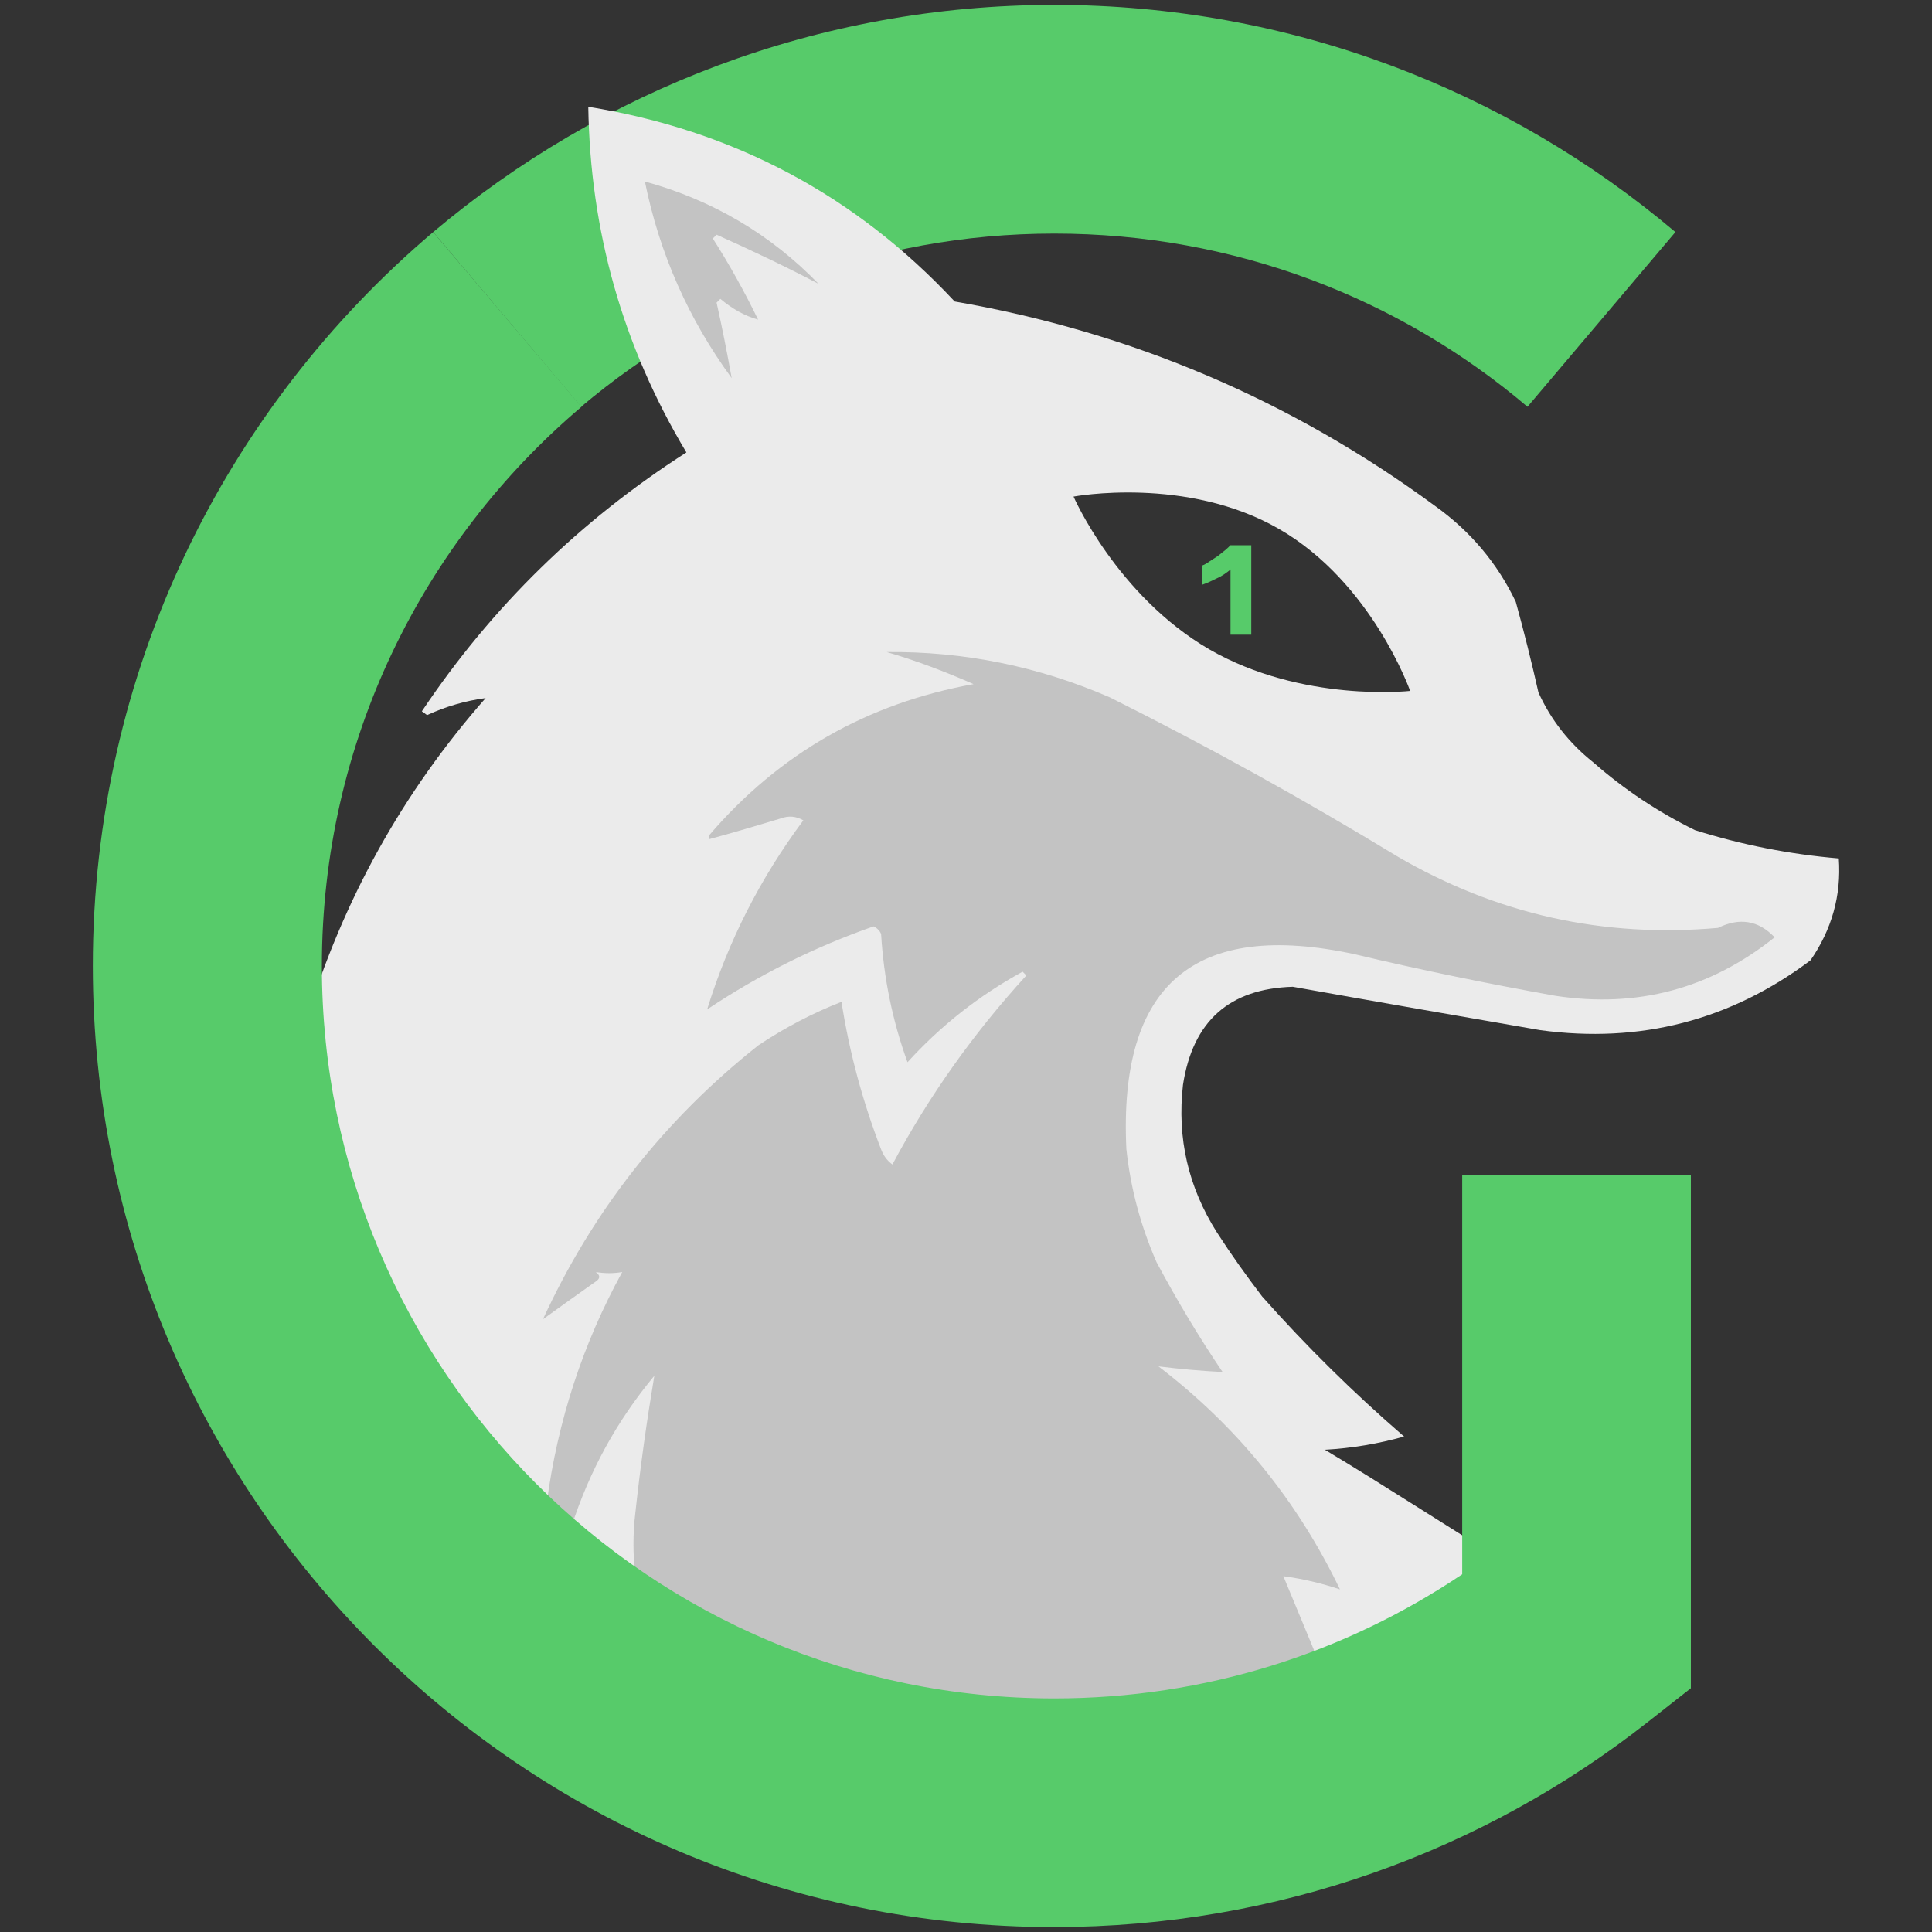
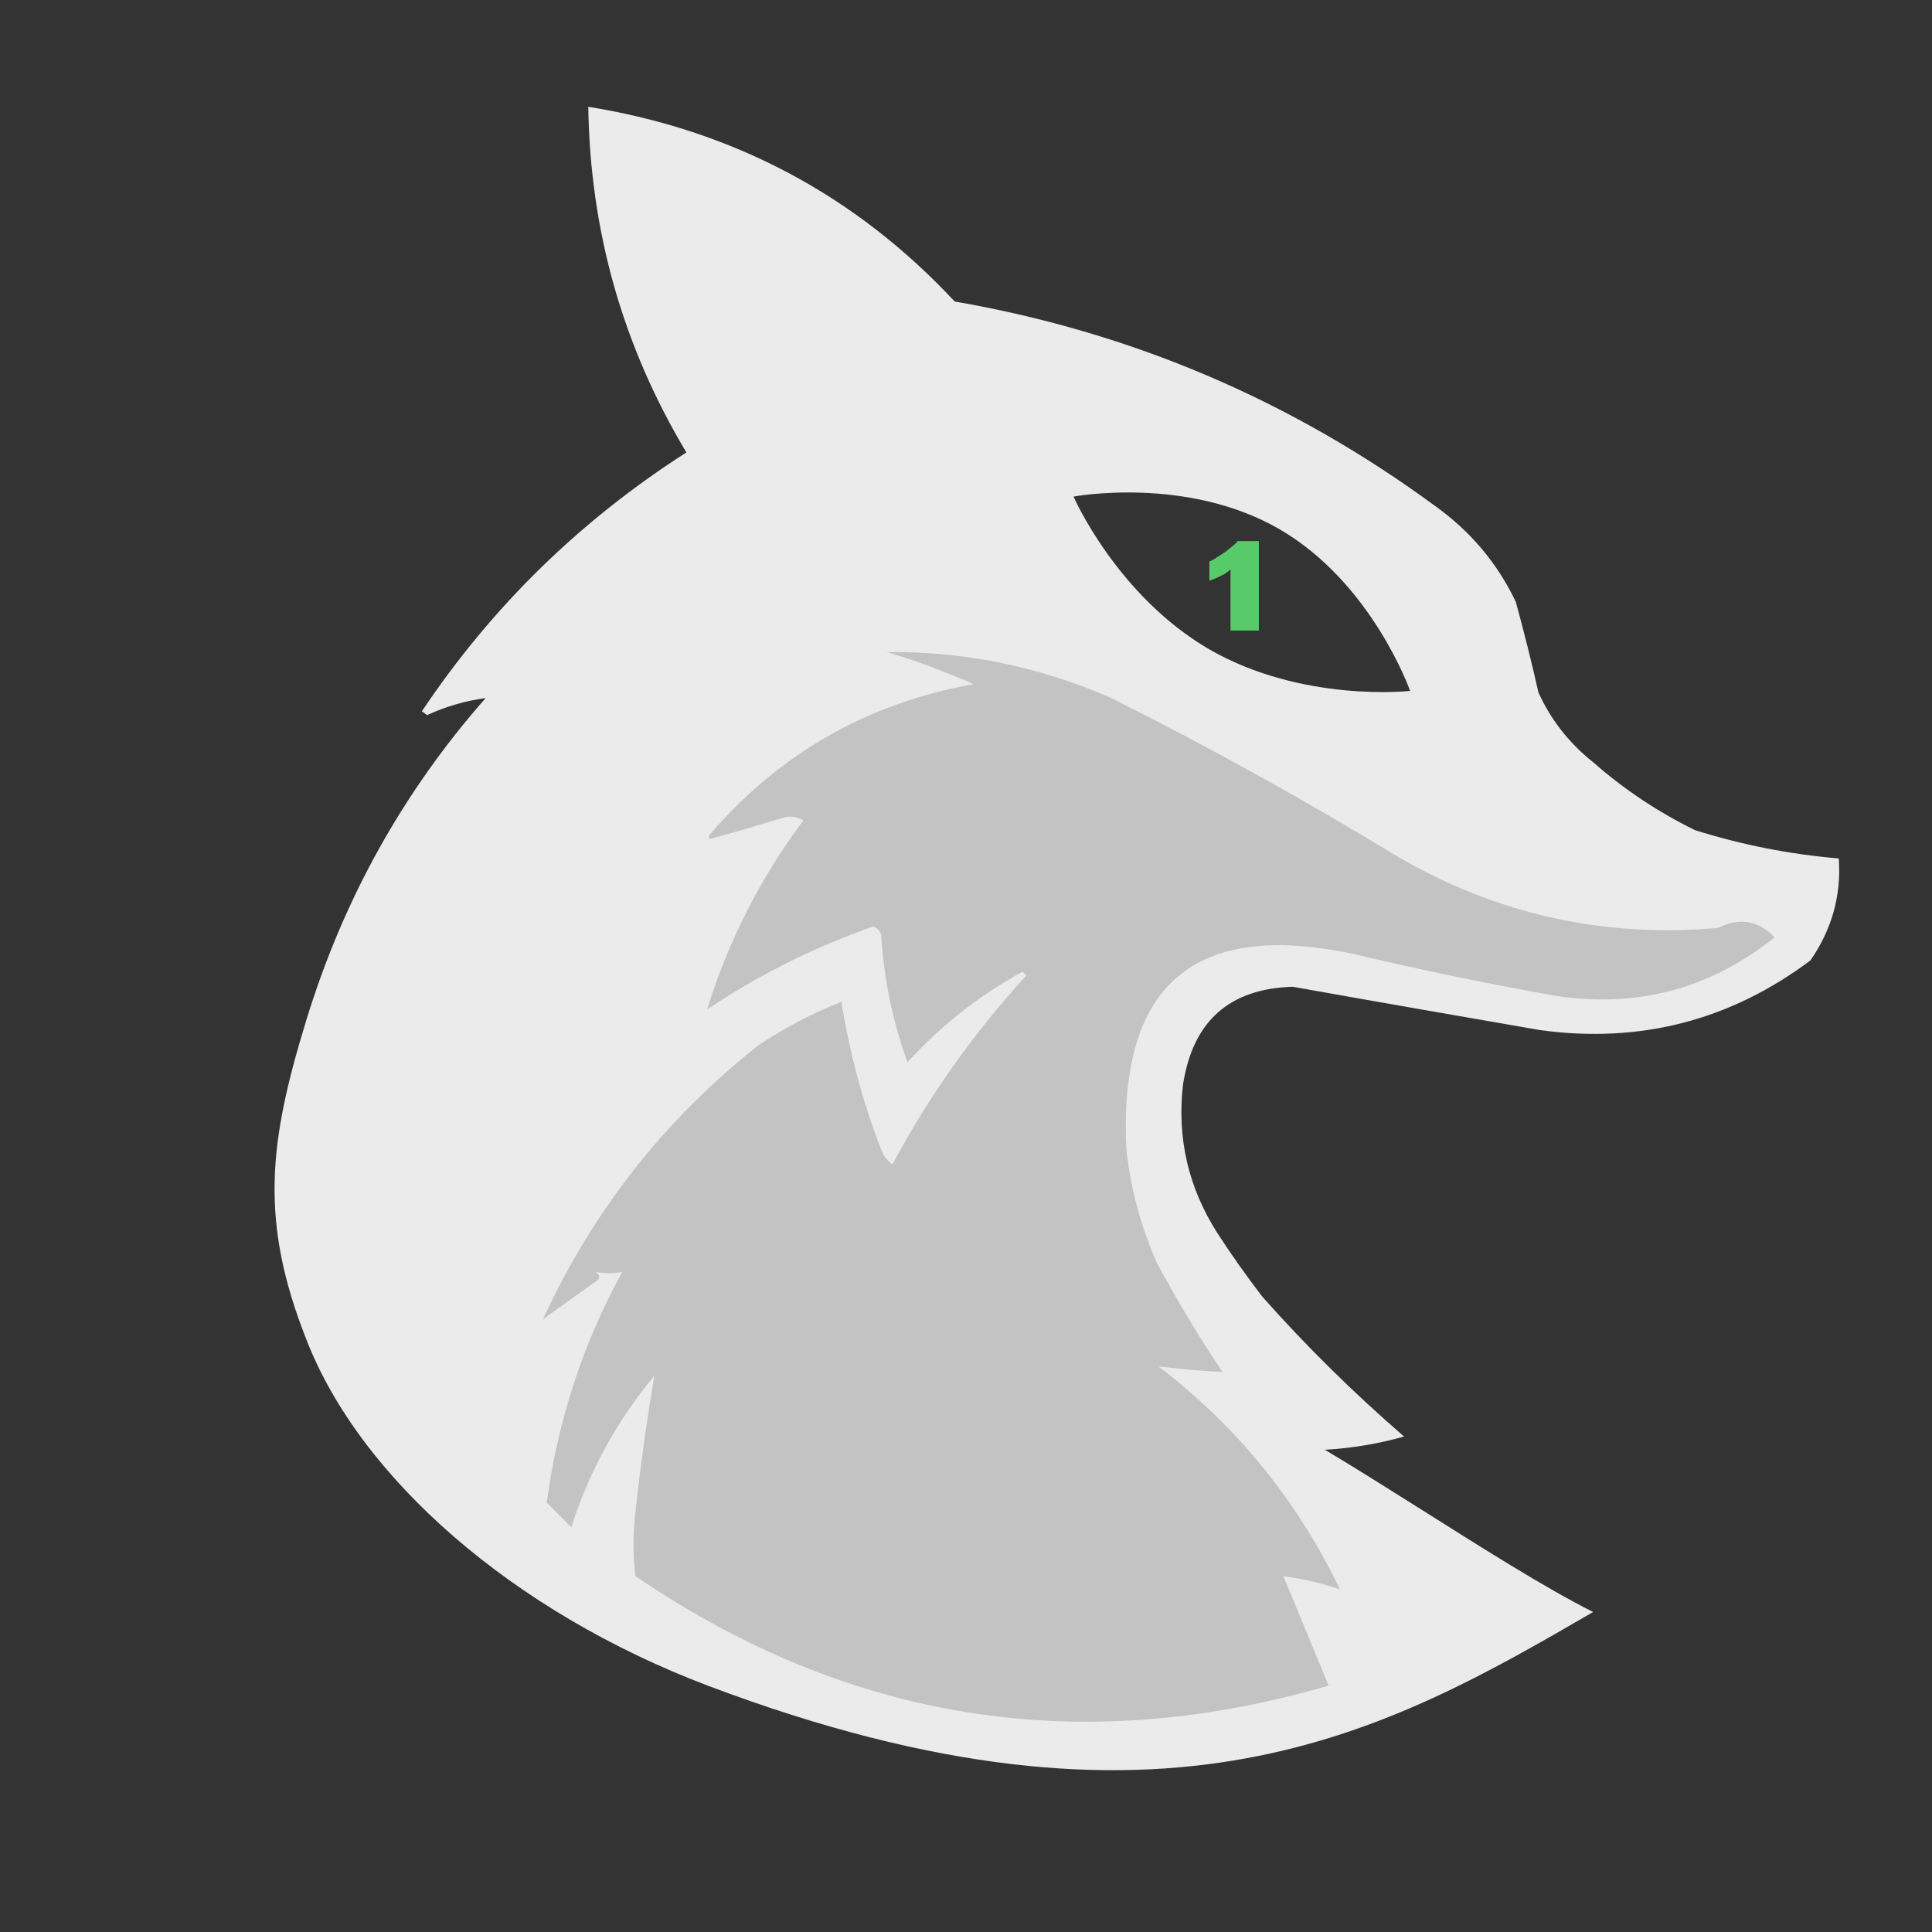
<svg xmlns="http://www.w3.org/2000/svg" version="1.1" id="Layer_1" x="0px" y="0px" viewBox="0 0 512 512" style="enable-background:new 0 0 512 512;" xml:space="preserve">
  <rect x="0" y="0" width="512" height="512" fill="#333333" stroke="none" />
  <style type="text/css">
	.st0{fill-rule:evenodd;clip-rule:evenodd;fill:#57CB6A;}
	.st1{fill-rule:evenodd;clip-rule:evenodd;fill:#EBEBEB;}
	.st2{opacity:0.976;fill-rule:evenodd;clip-rule:evenodd;fill:#C1C1C1;enable-background:new    ;}
	.st3{fill:#57CB6A;}
</style>
  <g>
-     <path class="st0" d="M279.4,61.9c-47.8,0-91.5,17.3-125.4,45.9l-39.2-46.3C159.3,24,216.7,1.3,279.4,1.3   C342.1,1.3,399.6,24,444,61.5l-39.2,46.3C371,79.1,327.2,61.9,279.4,61.9z" />
    <path class="st1" d="M81.1,270.6c9.8-32.1,25.6-60.6,47.6-85.6c-5.3,0.7-10.5,2.2-15.5,4.5c-0.3-0.2-0.5-0.3-0.7-0.5   c-0.2-0.2-0.5-0.3-0.7-0.5c18.6-27.8,42-50.6,70.1-68.6c-16.9-28.2-25.5-58.7-26-91.6c38.4,6.2,70.8,23.4,97.1,51.6   c46.8,8.1,89.2,26.2,127.2,54.1c9.4,6.7,16.6,15.2,21.5,25.5c2.2,8,4.2,16,6,24c3.3,7.3,8.2,13.5,14.5,18.5   c8.2,7.2,17.2,13.2,27,18c12.4,3.9,25.1,6.4,38.1,7.5c0.7,9.9-1.9,18.9-7.5,27c-21.2,15.9-45.1,22.1-71.6,18.5   c-21.9-3.8-43.8-7.6-65.6-11.5c-16.8,0.5-26.5,9.1-29.1,26c-1.6,14.1,1.4,27.1,9,39.1c3.8,5.9,7.8,11.5,12,17   c11.7,13.2,24.3,25.6,37.6,37.1c-6.8,1.9-13.8,3.1-21,3.5c7.4,4.4,16.3,10,25.5,15.8c15.7,9.9,32.5,20.6,45.6,27.2   c-54.3,31.5-113,65.4-234.4,19.6c-52.1-19.7-92.4-55.2-106.6-91.8C68.7,323.4,71.3,302.6,81.1,270.6z M320.5,172.1   c24.7,14.2,53.2,11,53.2,11s-10.1-28.7-34.7-42.9s-54.5-8.6-54.5-8.6S295.9,157.8,320.5,172.1z" />
    <path class="st2" d="M324,363.6c-5.7-0.3-11.4-0.8-17-1.5c20.8,15.9,36.8,35.6,48.1,59.1c-4.8-1.6-9.8-2.8-15-3.5   c4,9.6,8,19.3,12,29c-65.9,19.2-127.1,9.5-183.7-29c-0.7-5.7-0.7-11.3,0-17c1.3-12.1,3-24.1,5-36.1c-9.9,11.9-17.2,25.2-22,40.1   c-2.2-2.2-4.3-4.3-6.5-6.5c2.9-21.6,9.5-42,20-61.1c-2.3,0.4-4.6,0.4-7,0c1.2,0.9,1.2,1.7,0,2.5c-4.7,3.3-9.4,6.7-14,10   c13.2-28.7,32.2-52.9,57.1-72.6c6.9-4.6,14.3-8.5,22-11.5c2.1,13.4,5.6,26.4,10.5,39.1c0.6,1.6,1.6,3,3,4   c9.7-18.2,21.6-34.9,35.5-50.1c-0.3-0.3-0.7-0.7-1-1c-11.5,6.3-21.7,14.3-30.5,24c-4-11-6.3-22.4-7-34c-0.4-0.9-1.1-1.6-2-2   c-15.7,5.5-30.3,12.8-44.1,22c5.6-18.1,14.1-34.8,25.5-50.1c-1.9-1.1-3.9-1.3-6-0.5c-6.3,1.9-12.7,3.8-19,5.5c0-0.3,0-0.7,0-1   c18.5-21.6,41.8-35,70.1-40.1c-7.5-3.3-15.1-6.2-23-8.5c20.5-0.2,40.2,3.8,59.1,12c26,13,51.3,27,76.1,42.1   c26.4,15.4,54.7,21.7,85.1,19c5.7-2.8,10.7-2,15,2.5c-17,13.6-36.3,18.8-58.1,15.5c-17.8-3.2-35.5-6.8-53.1-11   c-42.5-9.2-62.7,7.9-60.6,51.6c1.1,10.4,3.8,20.4,8,30C311.9,344.6,317.7,354.3,324,363.6z" />
-     <path class="st2" d="M216.9,75.2c-8.8-4.6-17.8-8.9-27-13c-0.3,0.3-0.7,0.7-1,1c4.4,6.9,8.4,14.1,12,21.5c-3.6-1-6.9-2.9-10-5.5   c-0.3,0.3-0.7,0.7-1,1c1.5,6.7,2.8,13.3,4,20c-11.4-15.6-19.1-32.9-23-52.1C188.7,53,204.1,62,216.9,75.2z" />
-     <path class="st0" d="M154.1,107.8C112,143.5,85.3,196.6,85.3,256c0,107.2,86.9,194.1,194.1,194.1c40.1,0,77.2-12.1,108.1-32.9   V311.5h60.6v135.9l-11.6,9.1c-43.3,34-97.9,54.2-157.2,54.2c-140.7,0-254.7-114-254.7-254.7c0-78,35.1-147.8,90.2-194.5   L154.1,107.8z" />
-     <path class="st3" d="M326.1,168.1v-17.2c-0.4,0.4-1,0.8-1.7,1.3c-0.6,0.4-1.3,0.8-2,1.1c-0.7,0.3-1.4,0.7-2.1,1   c-0.7,0.3-1.3,0.5-1.8,0.7v-5.1c0.6-0.2,1.3-0.6,2-1.1c0.8-0.5,1.5-1,2.3-1.5c0.7-0.6,1.4-1.1,2-1.6c0.6-0.5,1-0.9,1.2-1.2h5.6   v23.7H326.1z" />
+     <path class="st3" d="M326.1,168.1v-17.2c-0.4,0.4-1,0.8-1.7,1.3c-0.7,0.3-1.4,0.7-2.1,1   c-0.7,0.3-1.3,0.5-1.8,0.7v-5.1c0.6-0.2,1.3-0.6,2-1.1c0.8-0.5,1.5-1,2.3-1.5c0.7-0.6,1.4-1.1,2-1.6c0.6-0.5,1-0.9,1.2-1.2h5.6   v23.7H326.1z" />
  </g>
</svg>